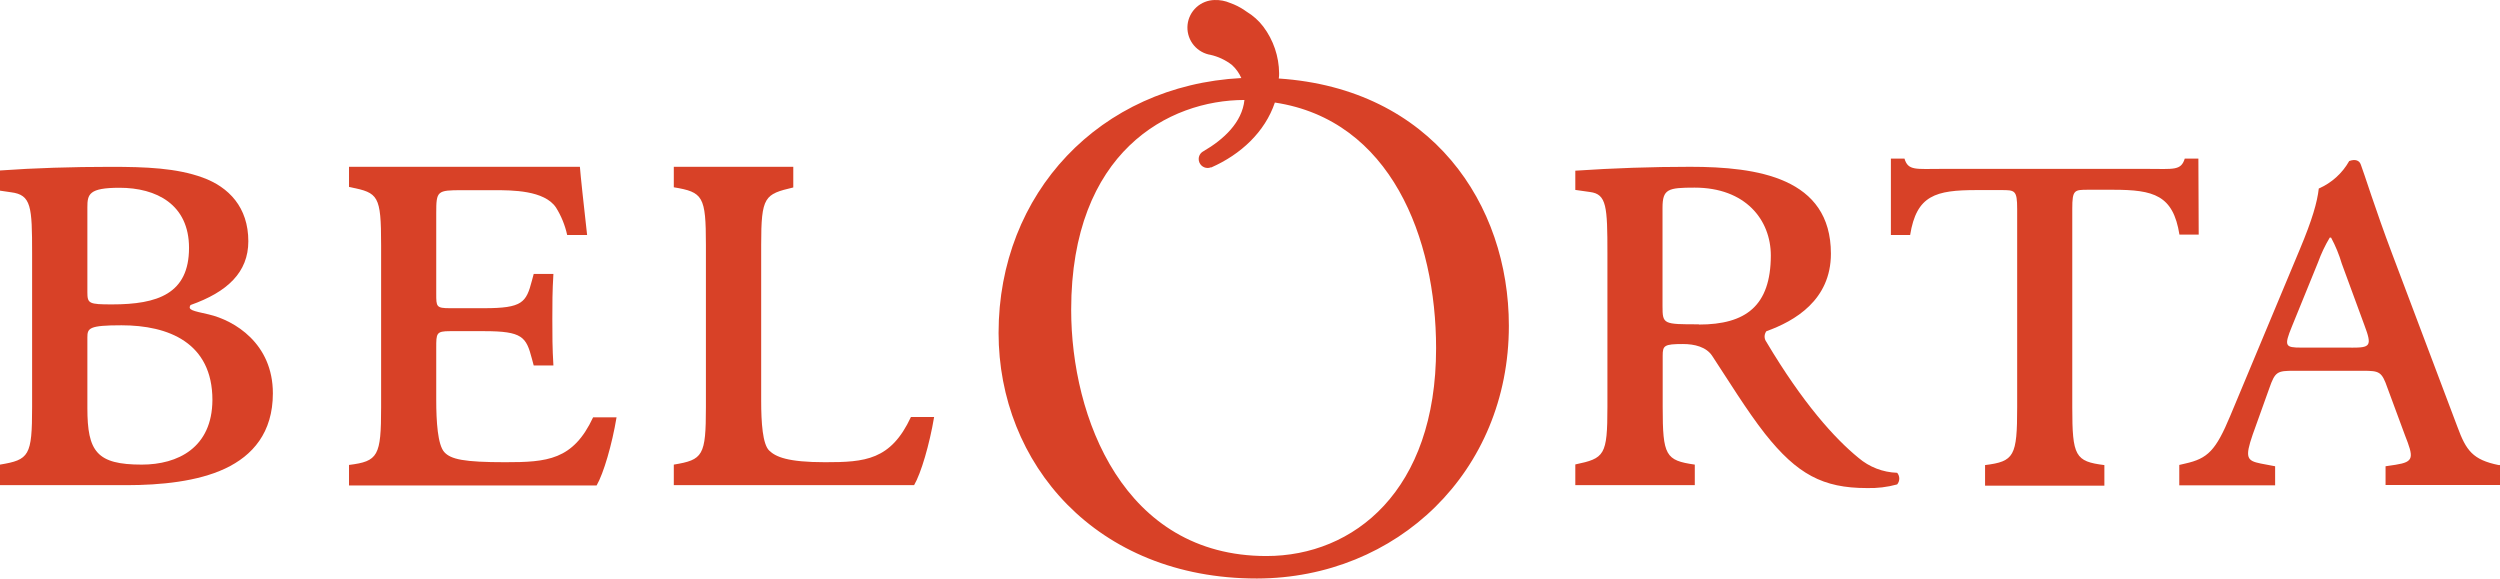
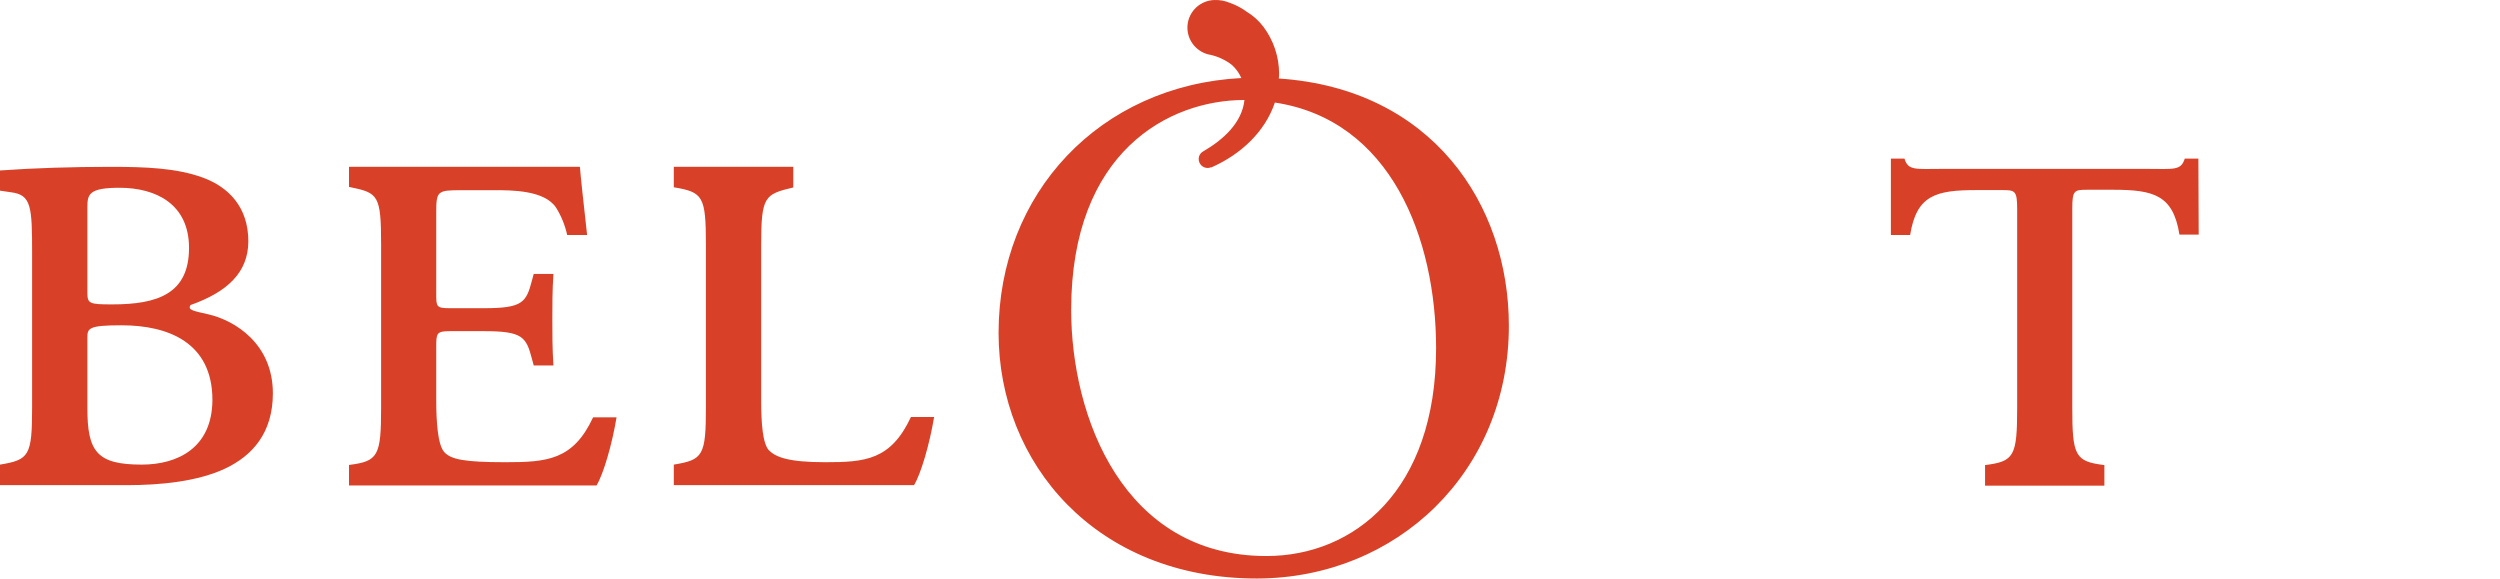
<svg xmlns="http://www.w3.org/2000/svg" width="121" height="28" viewBox="0 0 121 28" fill="none">
  <path d="M39.933 22.371C38.12 22.371 37.545 22.112 37.229 21.807C36.913 21.502 36.841 20.476 36.841 19.386V11.854C36.841 9.492 37.009 9.404 38.395 9.073V8.073H32.612V9.065C34.026 9.3 34.166 9.492 34.166 11.854V19.701C34.166 22.063 34.026 22.254 32.612 22.487V23.482H44.242C44.579 22.906 44.99 21.508 45.211 20.184H44.089C43.113 22.275 41.867 22.371 39.933 22.371Z" fill="#D84127" />
  <path d="M24.447 22.371C22.447 22.371 21.818 22.231 21.502 21.88C21.186 21.528 21.114 20.412 21.114 19.357V16.834C21.114 16.131 21.114 16.028 21.779 16.028H23.429C25.291 16.028 25.467 16.307 25.744 17.362L25.832 17.69H26.785C26.733 16.827 26.733 16.227 26.733 15.436C26.733 14.705 26.733 14.113 26.785 13.257H25.832L25.744 13.586C25.467 14.64 25.291 14.917 23.429 14.917H21.779C21.114 14.917 21.114 14.844 21.114 14.216V10.324C21.114 9.236 21.15 9.205 22.375 9.205H23.929C24.77 9.205 26.352 9.205 26.912 10.047C27.166 10.455 27.349 10.904 27.451 11.373H28.416C28.256 9.947 28.095 8.468 28.067 8.073H16.892V9.047L16.973 9.063C18.306 9.339 18.446 9.45 18.446 11.862V19.709C18.446 22.071 18.306 22.327 16.892 22.503V23.498H28.875C29.212 22.919 29.621 21.523 29.841 20.2H28.706C27.738 22.275 26.477 22.371 24.447 22.371Z" fill="#D84127" />
  <path d="M10.1 15.217C9.323 15.041 9.079 15.005 9.219 14.764C11.001 14.136 12.019 13.182 12.019 11.678C12.019 10.032 11.073 9.052 9.805 8.592C8.536 8.132 7.065 8.075 5.35 8.075C3.512 8.075 1.642 8.132 0 8.251V9.228L0.536 9.306C1.518 9.432 1.554 9.996 1.554 12.27V19.701C1.554 22.063 1.414 22.254 0 22.487V23.482H6.119C7.769 23.482 9.564 23.306 10.897 22.678C12.231 22.05 13.207 20.936 13.207 19.037C13.207 16.623 11.351 15.509 10.1 15.217ZM4.229 10.032C4.229 9.404 4.301 9.088 5.783 9.088C7.57 9.088 9.149 9.892 9.149 11.999C9.147 14.216 7.637 14.733 5.423 14.733C4.301 14.733 4.229 14.694 4.229 14.139V10.032ZM6.86 22.487C4.682 22.487 4.229 21.856 4.229 19.75V16.336C4.229 15.883 4.301 15.744 5.879 15.744C8.157 15.744 10.281 16.586 10.281 19.362C10.268 21.668 8.611 22.487 6.86 22.487Z" fill="#D84127" />
  <path d="M106.402 7.677H105.742C105.56 8.269 105.2 8.174 103.947 8.174H93.974C92.721 8.174 92.353 8.269 92.177 7.677H91.519V11.373H92.451C92.76 9.45 93.681 9.2 95.668 9.2H96.854C97.519 9.2 97.631 9.2 97.631 10.114V19.716C97.631 22.079 97.491 22.334 96.077 22.51V23.505H101.852V22.51C100.438 22.334 100.298 22.079 100.298 19.716V10.097C100.298 9.184 100.399 9.184 101.075 9.184H102.269C104.247 9.184 105.18 9.443 105.485 11.355H106.417L106.402 7.677Z" fill="#D84127" />
-   <path d="M120.938 22.51C119.677 22.252 119.361 21.807 118.936 20.652L115.777 12.278C114.969 10.14 114.404 8.321 114.264 7.969C114.192 7.757 113.987 7.69 113.702 7.794C113.369 8.385 112.852 8.853 112.229 9.125C112.154 9.791 111.913 10.632 111.312 12.066L107.945 20.125C107.244 21.807 106.855 22.192 105.77 22.435L105.477 22.503V23.49H110.116V22.567L109.419 22.435C108.753 22.298 108.642 22.159 109.031 21.032L109.836 18.786C110.116 17.982 110.224 17.946 111.032 17.946H114.36C115.168 17.946 115.277 17.982 115.557 18.786L116.398 21.06C116.823 22.143 116.854 22.353 115.945 22.495L115.461 22.567V23.474H121V22.51H120.938ZM113.806 16.824H111.382C110.605 16.824 110.538 16.757 110.926 15.808L112.195 12.691C112.344 12.277 112.533 11.878 112.76 11.5H112.824C113.04 11.901 113.213 12.322 113.342 12.759L114.435 15.733C114.824 16.76 114.723 16.827 113.803 16.827L113.806 16.824Z" fill="#D84127" />
-   <path d="M89.95 22.159C88.792 21.215 87.246 19.497 85.493 16.548C85.437 16.473 85.406 16.382 85.406 16.289C85.406 16.196 85.437 16.105 85.493 16.031C86.865 15.54 88.616 14.524 88.616 12.278C88.616 8.6 85.068 8.073 81.8 8.073C79.961 8.073 78.084 8.137 76.245 8.261V9.192L76.957 9.293C77.763 9.396 77.799 9.996 77.799 12.27V19.693C77.799 22.055 77.659 22.18 76.245 22.479V23.482H82.028V22.487C80.614 22.283 80.474 22.063 80.474 19.701V17.215C80.474 16.723 80.547 16.651 81.456 16.651C82.02 16.651 82.577 16.791 82.864 17.215C83.603 18.334 84.548 19.877 85.428 20.996C86.982 22.955 88.235 23.622 90.349 23.622C90.846 23.637 91.343 23.578 91.822 23.446C91.889 23.367 91.925 23.267 91.925 23.164C91.925 23.061 91.889 22.961 91.822 22.883C91.134 22.861 90.473 22.606 89.95 22.159ZM82.225 15.697C80.503 15.697 80.466 15.697 80.466 14.819V10.06C80.466 9.148 80.725 9.081 82.02 9.081C84.475 9.081 85.708 10.632 85.708 12.373C85.7 14.8 84.504 15.708 82.225 15.708V15.697Z" fill="#D84127" />
  <path d="M61.893 3.8C61.906 3.715 61.911 3.628 61.909 3.542C61.901 2.731 61.635 1.943 61.147 1.293C60.927 1.002 60.652 0.756 60.339 0.567C60.303 0.539 60.259 0.515 60.223 0.487C60.01 0.343 59.779 0.228 59.537 0.143C59.3 0.041 59.043 -0.008 58.786 0.001C58.461 0.007 58.149 0.131 57.908 0.349C57.668 0.568 57.515 0.866 57.479 1.188C57.443 1.511 57.526 1.836 57.712 2.102C57.898 2.368 58.175 2.557 58.49 2.635C58.516 2.643 58.543 2.649 58.571 2.65C58.952 2.734 59.31 2.901 59.62 3.139C59.817 3.317 59.974 3.534 60.08 3.777C53.233 4.136 48.331 9.352 48.331 16.111C48.331 22.422 53.036 28 60.834 28C67.611 27.987 73.029 22.838 73.029 15.767C73.029 9.879 69.297 4.291 61.893 3.8ZM61.292 26.912C54.375 26.912 51.845 20.192 51.845 14.997C51.845 7.334 56.579 4.839 60.231 4.839C60.119 5.922 59.234 6.747 58.237 7.326C58.17 7.362 58.114 7.416 58.075 7.482C58.037 7.547 58.016 7.622 58.017 7.698C58.017 7.812 58.062 7.922 58.143 8.003C58.224 8.084 58.334 8.13 58.449 8.13C58.5 8.131 58.55 8.121 58.596 8.101C58.596 8.101 58.596 8.101 58.609 8.101C58.622 8.101 58.625 8.101 58.633 8.101C60.054 7.473 61.222 6.39 61.704 4.963C67.316 5.811 69.507 11.526 69.507 16.853C69.509 23.761 65.519 26.912 61.295 26.912H61.292Z" fill="#D84127" />
</svg>